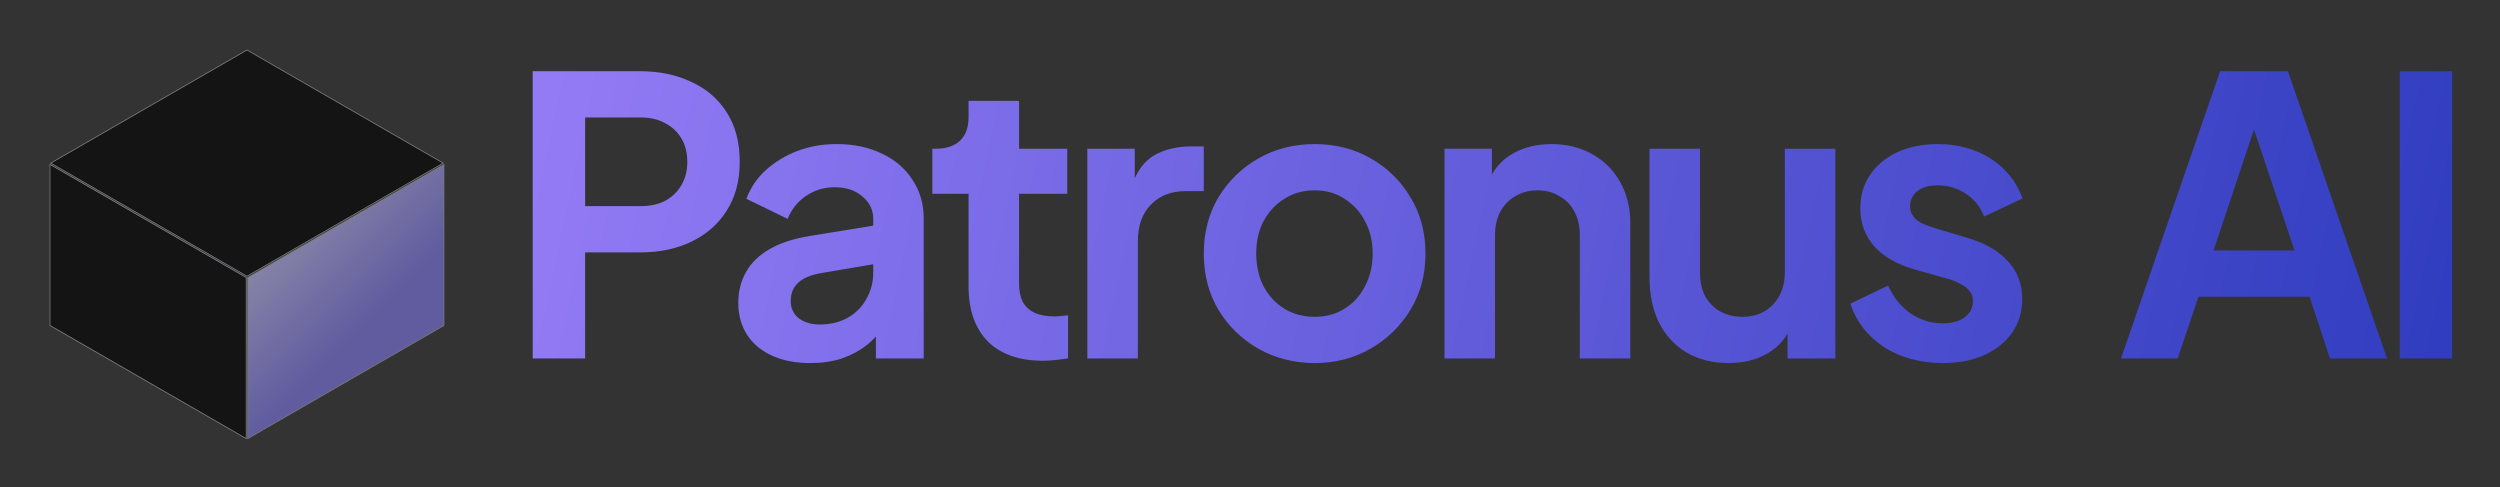
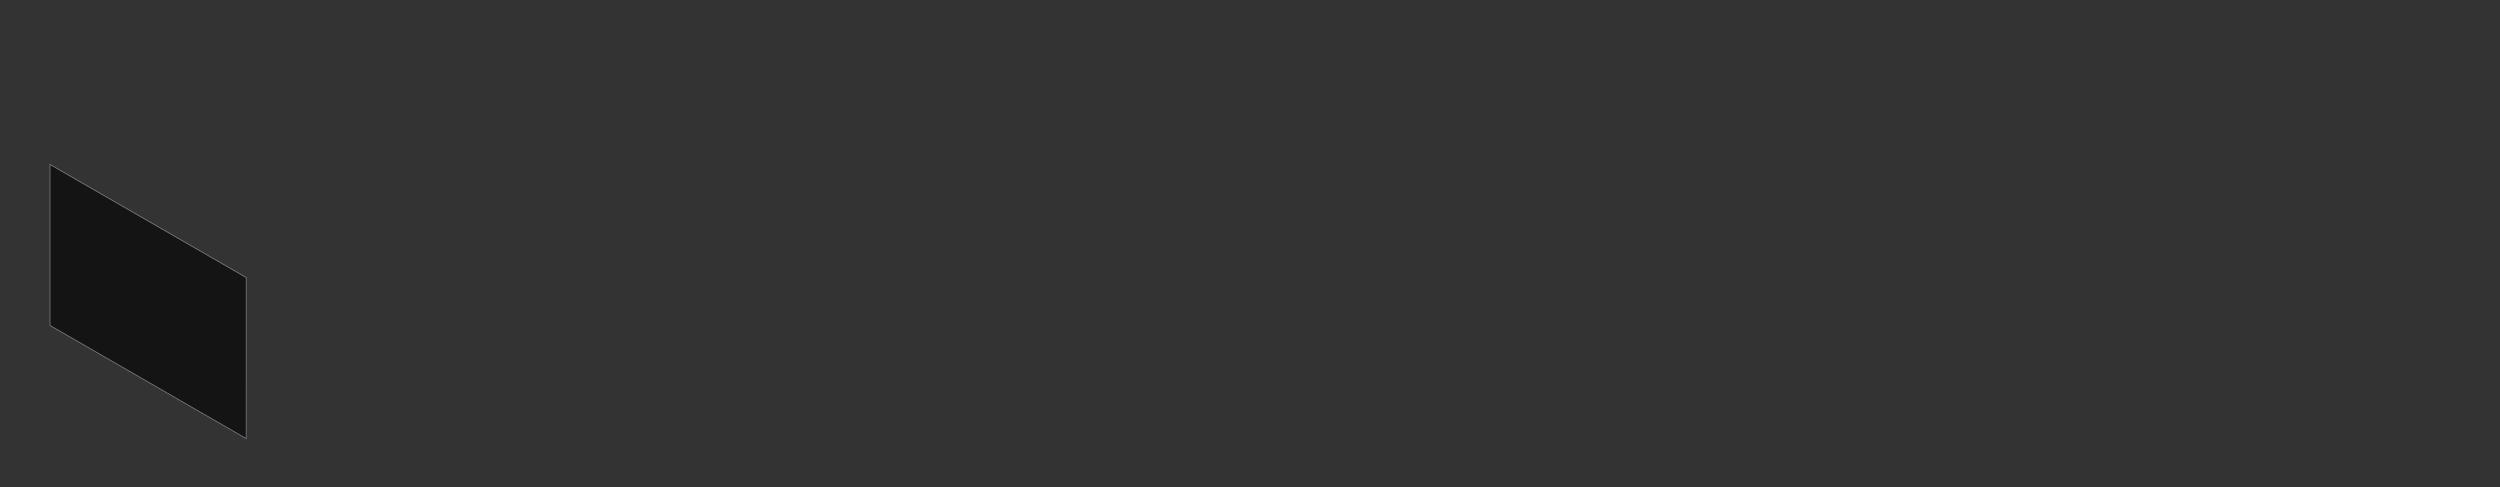
<svg xmlns="http://www.w3.org/2000/svg" role="img" viewBox="-11.97 1.03 648.44 126.44">
  <rect x="-11.97" y="1.03" width="648.44" height="126.44" fill="#333333" stroke="none" />
  <title>64ede352897bcddbe2d41207_patronusai_final_logo.svg</title>
  <g opacity=".6">
-     <path fill="#fff" d="M1 43.682l50.885 29.333v41.771L1 85.453V43.682z" />
    <path fill="url(#paint0_linear_69_538)" d="M1 43.682l50.885 29.333v41.771L1 85.453V43.682z" />
    <path stroke="#A9A9A9" stroke-width=".2" d="M1 43.682l50.885 29.333v41.771L1 85.453V43.682z" />
-     <path fill="url(#paint1_linear_69_538)" stroke="#A9A9A9" stroke-width=".2" d="M52.291 73.015l50.886-29.333v41.771L52.291 114.786V73.015z" />
-     <path fill="url(#paint2_linear_69_538)" d="M52.086 14l50.885 29.333-50.885 29.333-50.885-29.333L52.086 14z" />
-     <path stroke="#A9A9A9" stroke-width=".2" d="M52.086 14l50.885 29.333-50.885 29.333-50.885-29.333L52.086 14z" />
  </g>
  <g clip-path="url(#clip0_69_538)">
-     <path fill="url(#paint3_linear_69_538)" d="M126.2 94V19.5H154c5.067 0 9.533.933 13.4 2.8 3.933 1.8 7 4.467 9.2 8 2.2 3.467 3.3 7.7 3.3 12.7 0 4.933-1.133 9.167-3.4 12.7-2.2 3.467-5.233 6.133-9.1 8-3.867 1.867-8.333 2.8-13.4 2.8h-14.2V94h-13.6zm13.6-39.5h14.4c2.467 0 4.6-.467 6.4-1.4 1.8-1 3.2-2.367 4.2-4.1 1-1.733 1.5-3.733 1.5-6 0-2.333-.5-4.333-1.5-6-1-1.733-2.4-3.067-4.2-4-1.8-1-3.933-1.5-6.4-1.5h-14.4v23zm58.421 40.7c-3.8 0-7.1-.633-9.9-1.9-2.8-1.267-4.966-3.067-6.5-5.4-1.533-2.4-2.3-5.167-2.3-8.3 0-3 .667-5.667 2-8 1.334-2.4 3.4-4.4 6.2-6 2.8-1.6 6.334-2.733 10.6-3.4l17.8-2.9v10l-15.3 2.6c-2.6.467-4.533 1.3-5.8 2.5-1.266 1.2-1.9 2.767-1.9 4.7 0 1.867.7 3.367 2.1 4.5 1.467 1.067 3.267 1.6 5.4 1.6 2.734 0 5.134-.567 7.2-1.7 2.134-1.2 3.767-2.833 4.9-4.9 1.2-2.067 1.8-4.333 1.8-6.8v-14c0-2.333-.933-4.267-2.8-5.8-1.8-1.6-4.2-2.4-7.2-2.4-2.8 0-5.3.767-7.5 2.3-2.133 1.467-3.7 3.433-4.7 5.9l-10.7-5.2c1.067-2.867 2.734-5.333 5-7.4 2.334-2.133 5.067-3.8 8.2-5 3.134-1.2 6.534-1.8 10.2-1.8 4.467 0 8.4.833 11.8 2.5 3.4 1.6 6.034 3.867 7.9 6.8 1.933 2.867 2.9 6.233 2.9 10.1V94h-12.4v-9.3l2.8-.2c-1.4 2.333-3.066 4.3-5 5.9-1.933 1.533-4.133 2.733-6.6 3.6-2.466.8-5.2 1.2-8.2 1.2zm60.331-.6c-6.133 0-10.9-1.667-14.3-5-3.333-3.4-5-8.167-5-14.3v-24h-9.4V39.6h1c2.667 0 4.734-.7 6.2-2.1 1.467-1.4 2.2-3.433 2.2-6.1v-4.2h13.1v12.4h12.5v11.7h-12.5v23.3c0 1.8.3 3.333.9 4.6.667 1.267 1.667 2.233 3 2.9 1.4.667 3.167 1 5.3 1 .467 0 1-.033 1.6-.1.667-.067 1.3-.133 1.9-.2V94c-.933.133-2 .267-3.2.4-1.2.133-2.3.2-3.3.2zm11.509-.6V39.6h12.3v12.1l-1-1.8c1.267-4.067 3.233-6.9 5.9-8.5 2.733-1.6 6-2.4 9.8-2.4h3.2v11.6h-4.7c-3.733 0-6.733 1.167-9 3.5-2.267 2.267-3.4 5.467-3.4 9.6V94h-13.1zm59.002 1.2c-5.333 0-10.2-1.233-14.6-3.7-4.333-2.467-7.8-5.833-10.4-10.1-2.533-4.267-3.8-9.133-3.8-14.6 0-5.467 1.267-10.333 3.8-14.6 2.6-4.267 6.067-7.633 10.4-10.1 4.334-2.467 9.2-3.7 14.6-3.7 5.334 0 10.167 1.233 14.5 3.7 4.334 2.467 7.767 5.833 10.3 10.1 2.6 4.2 3.9 9.067 3.9 14.6 0 5.467-1.3 10.333-3.9 14.6-2.6 4.267-6.066 7.633-10.4 10.1-4.333 2.467-9.133 3.7-14.4 3.7zm0-12c2.934 0 5.5-.7 7.7-2.1 2.267-1.4 4.034-3.333 5.3-5.8 1.334-2.533 2-5.367 2-8.5 0-3.2-.666-6-2-8.4-1.266-2.467-3.033-4.4-5.3-5.8-2.2-1.467-4.766-2.2-7.7-2.2-3 0-5.633.733-7.9 2.2-2.266 1.4-4.066 3.333-5.4 5.8-1.266 2.4-1.9 5.2-1.9 8.4 0 3.133.634 5.967 1.9 8.5 1.334 2.467 3.134 4.4 5.4 5.8 2.267 1.4 4.9 2.1 7.9 2.1zM362.698 94V39.6h12.3v10.7l-1-1.9c1.266-3.267 3.333-5.733 6.2-7.4 2.933-1.733 6.333-2.6 10.2-2.6 4 0 7.533.867 10.6 2.6 3.133 1.733 5.566 4.167 7.3 7.3 1.733 3.067 2.6 6.633 2.6 10.7v35h-13.1V62.1c0-2.4-.467-4.467-1.4-6.2-.934-1.733-2.234-3.067-3.9-4-1.6-1-3.5-1.5-5.7-1.5-2.134 0-4.034.5-5.7 1.5-1.667.933-2.967 2.267-3.9 4-.934 1.733-1.4 3.8-1.4 6.2V94h-13.1zm73.677 1.2c-4.2 0-7.867-.933-11-2.8-3.067-1.867-5.433-4.467-7.1-7.8-1.6-3.333-2.4-7.233-2.4-11.7V39.6h13.1v32.2c0 2.267.433 4.267 1.3 6 .933 1.667 2.233 3 3.9 4 1.733.933 3.667 1.4 5.8 1.4s4.033-.467 5.7-1.4c1.667-1 2.967-2.367 3.9-4.1.933-1.733 1.4-3.8 1.4-6.2V39.6h13.1V94h-12.4V83.3l1.1 1.9c-1.267 3.333-3.367 5.833-6.3 7.5-2.867 1.667-6.233 2.5-10.1 2.5zm55.577 0c-5.8 0-10.866-1.367-15.2-4.1-4.266-2.8-7.2-6.567-8.8-11.3l9.8-4.7c1.4 3.067 3.334 5.467 5.8 7.2 2.534 1.733 5.334 2.6 8.4 2.6 2.4 0 4.3-.533 5.7-1.6 1.4-1.067 2.1-2.467 2.1-4.2 0-1.067-.3-1.933-.9-2.6-.533-.733-1.3-1.333-2.3-1.8-.933-.533-1.966-.967-3.1-1.3l-8.9-2.5c-4.6-1.333-8.1-3.367-10.5-6.1-2.333-2.733-3.5-5.967-3.5-9.7 0-3.333.834-6.233 2.5-8.7 1.734-2.533 4.1-4.5 7.1-5.9 3.067-1.4 6.567-2.1 10.5-2.1 5.134 0 9.667 1.233 13.6 3.7 3.934 2.467 6.734 5.933 8.4 10.4l-10 4.7c-.933-2.467-2.5-4.433-4.7-5.9-2.2-1.467-4.666-2.2-7.4-2.2-2.2 0-3.933.5-5.2 1.5-1.266 1-1.9 2.3-1.9 3.9 0 1 .267 1.867.8 2.6.534.733 1.267 1.333 2.2 1.8 1 .467 2.134.9 3.4 1.3l8.7 2.6c4.467 1.333 7.9 3.333 10.3 6 2.467 2.667 3.7 5.933 3.7 9.8 0 3.267-.866 6.167-2.6 8.7-1.733 2.467-4.133 4.4-7.2 5.8-3.066 1.4-6.666 2.1-10.8 2.1zm46.214-1.2l25.7-74.5h17.6l25.7 74.5h-14.8l-5.3-16h-28.8l-5.4 16h-14.7zm24-28h21l-12.4-37.1h3.8l-12.4 37.1zm48.292 28V19.5h13.6V94h-13.6z" />
-   </g>
+     </g>
  <defs>
    <linearGradient id="paint0_linear_69_538" x1="11.871" x2="23.308" y1="32.28" y2="121.693" gradientUnits="userSpaceOnUse">
      <stop stop-color="#F3DBFF" />
      <stop offset=".476" stop-color="#A388F2" />
      <stop offset="1" stop-color="#2A3EF5" />
    </linearGradient>
    <linearGradient id="paint1_linear_69_538" x1="97.321" x2="44.763" y1="104.598" y2="52.04" gradientUnits="userSpaceOnUse">
      <stop offset=".324" stop-color="#8078E7" />
      <stop offset="1" stop-color="#E6E4FF" />
    </linearGradient>
    <linearGradient id="paint2_linear_69_538" x1="15" x2="26.889" y1="5.5" y2="79.362" gradientUnits="userSpaceOnUse">
      <stop offset=".476" stop-color="#A388F2" />
      <stop offset="1" stop-color="#2A3EF5" />
    </linearGradient>
    <linearGradient id="paint3_linear_69_538" x1="647.398" x2="45.606" y1="84.188" y2="-43.314" gradientUnits="userSpaceOnUse">
      <stop stop-color="#2C3ABD" />
      <stop offset="1" stop-color="#A687FF" />
    </linearGradient>
    <clipPath id="clip0_69_538">
      <path fill="#fff" d="M0 0h499v77H0z" transform="translate(126 19)" />
    </clipPath>
  </defs>
</svg>